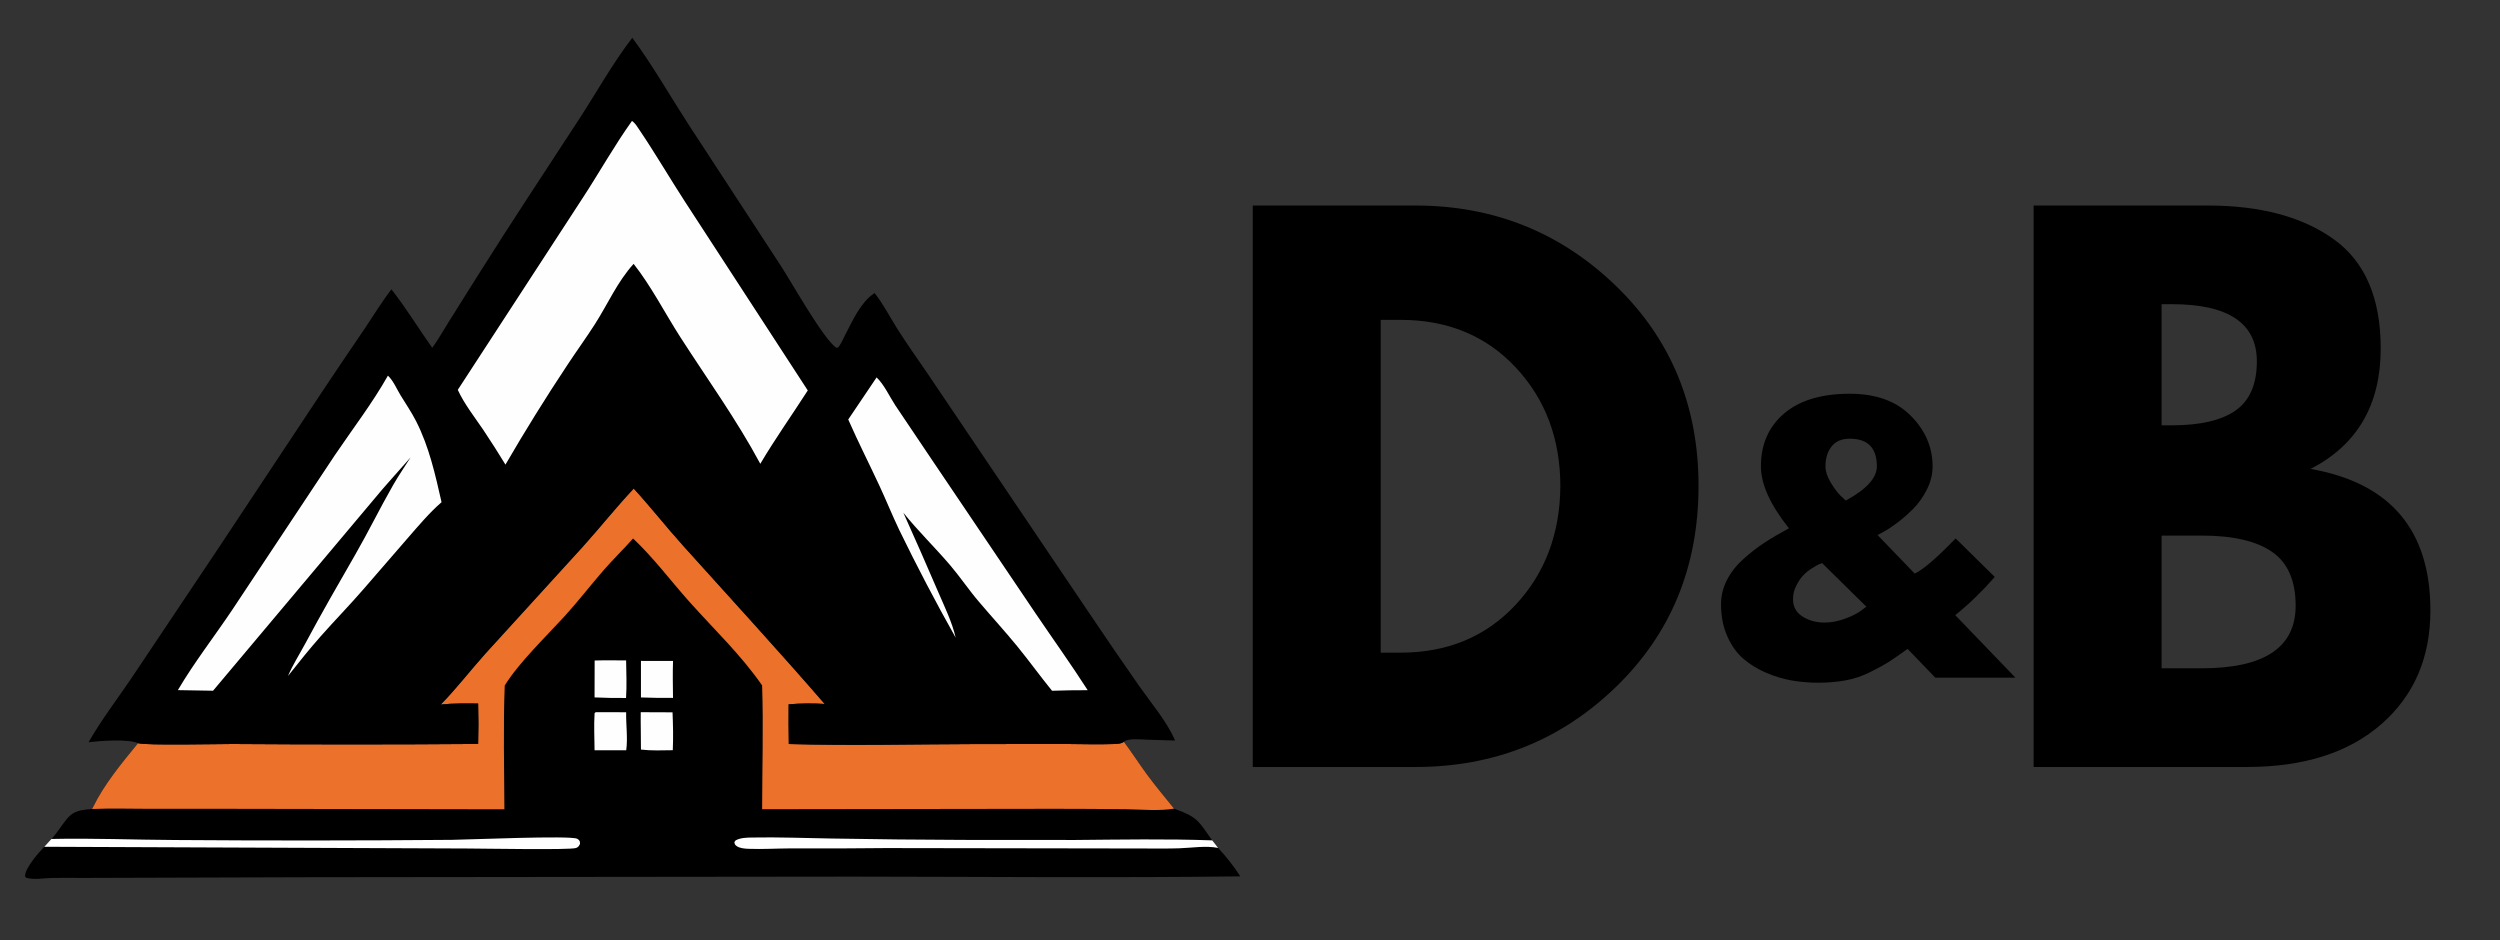
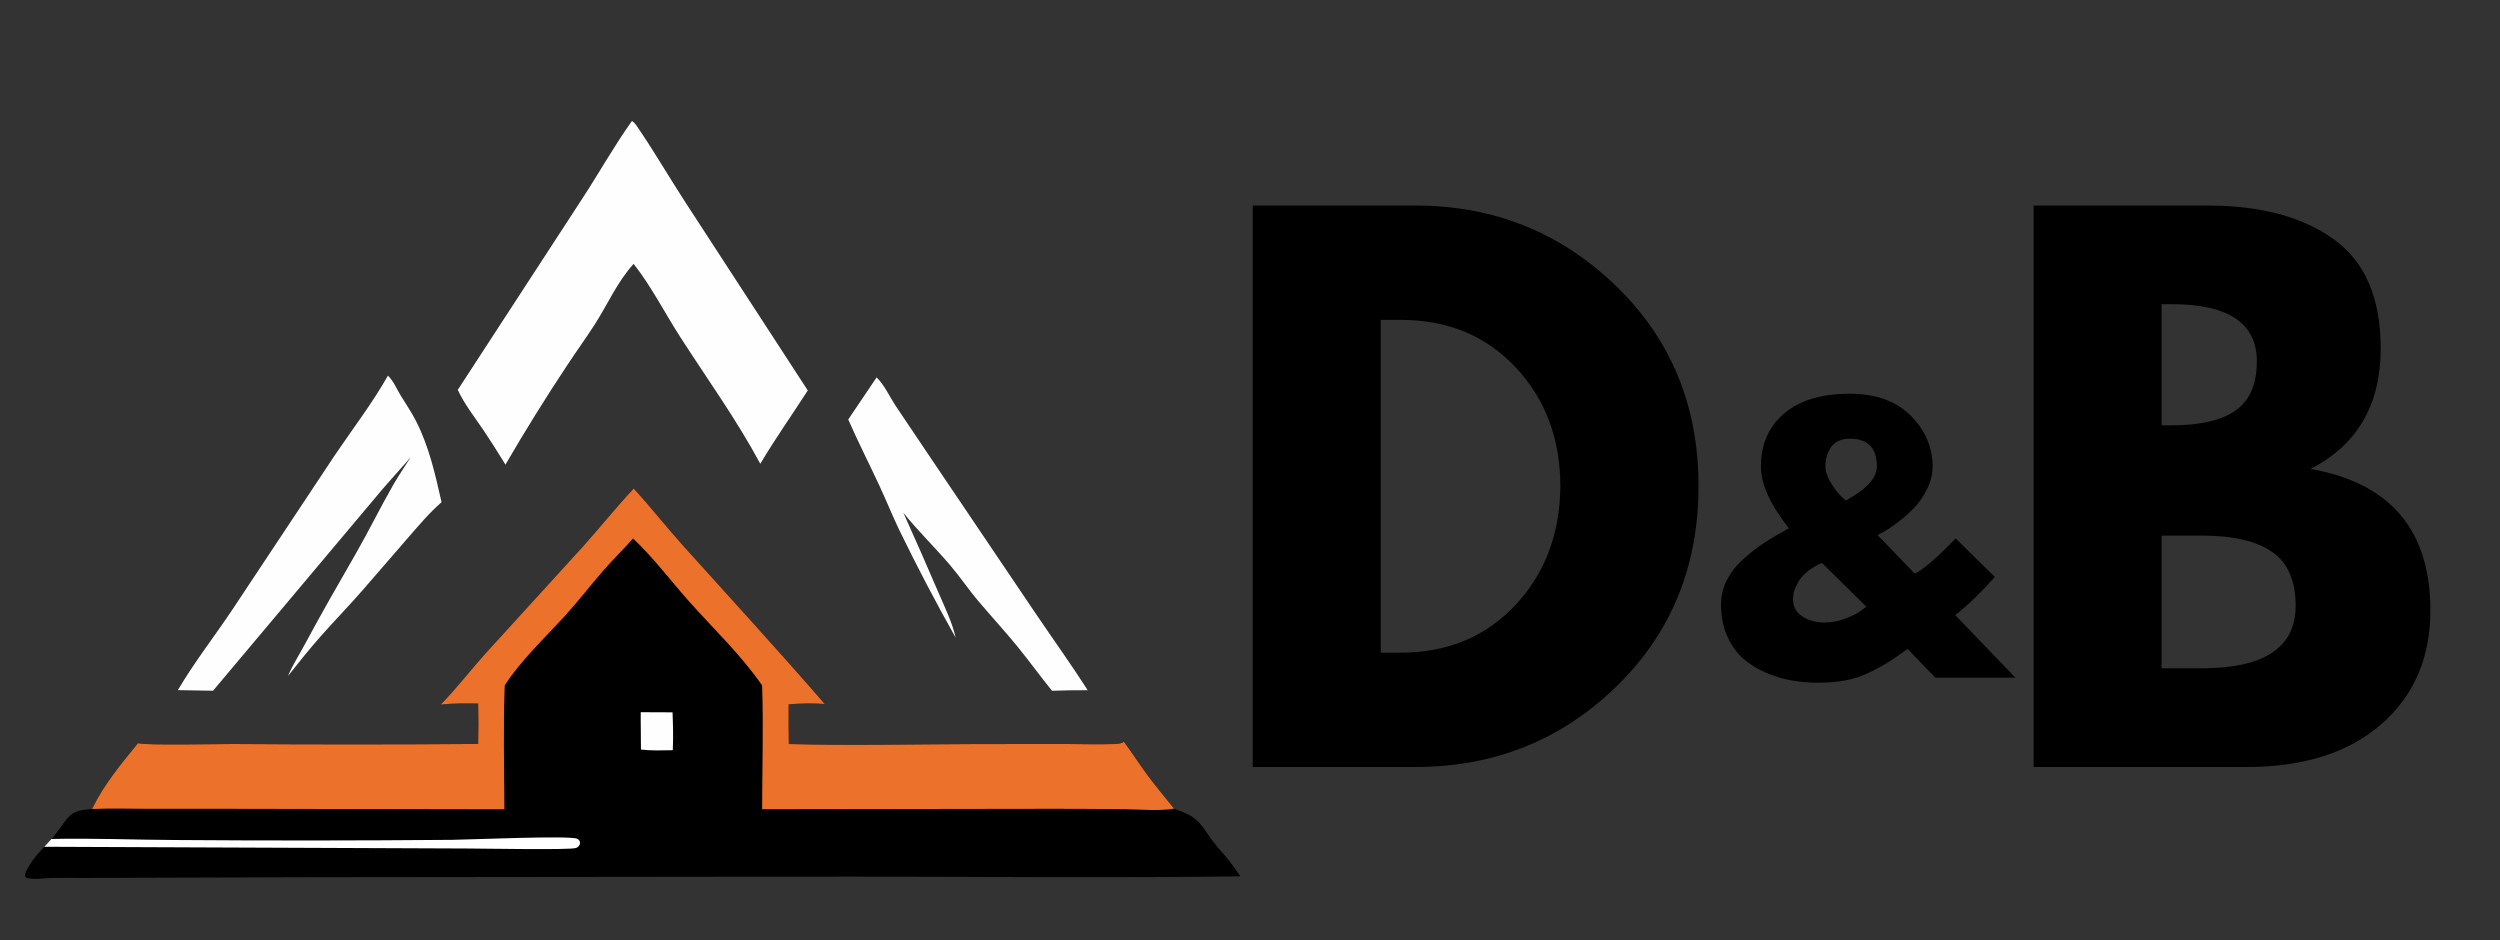
<svg xmlns="http://www.w3.org/2000/svg" width="1000" zoomAndPan="magnify" viewBox="0 0 750 282" height="376" preserveAspectRatio="xMidYMid meet" version="1.0">
  <rect x="0" y="0" width="750" height="282" fill="#333333" stroke="none" />
  <defs>
    <g />
  </defs>
  <path fill="#000000" d="M 190.117 146.562 C 195.215 152.121 199.887 158.094 204.934 163.703 C 219.137 179.496 233.508 195.133 247.418 211.191 C 243.809 210.953 240.199 210.988 236.594 211.301 C 236.555 215.27 236.57 219.238 236.641 223.203 C 255.445 223.754 274.371 223.258 293.191 223.215 L 320.262 223.199 C 324.738 223.203 329.254 223.395 333.727 223.219 C 334.902 223.172 336.18 223.23 337.172 222.527 C 339.59 225.785 341.781 229.203 344.188 232.469 C 346.738 235.93 349.535 239.246 352.23 242.59 C 359.328 245.113 359.578 246.355 363.668 252.113 C 364.262 252.863 364.887 253.598 365.438 254.379 C 367.906 257.027 370.129 259.867 372.102 262.906 C 333.496 263.395 294.832 263.02 256.227 262.984 L 93.387 263.164 L 24.66 263.379 C 21.656 263.371 18.645 263.328 15.645 263.383 C 13.074 263.43 10.453 264.008 7.922 263.355 C 7.656 263.09 7.512 263.082 7.527 262.664 C 7.625 260.332 11.602 255.742 13.289 254.031 L 15.426 251.688 C 17.227 249.77 18.488 247.559 20.156 245.559 C 22.23 243.07 24.609 242.969 27.613 242.699 C 27.715 242.504 27.82 242.309 27.918 242.109 C 31.344 235.145 36.52 228.934 41.402 222.957 C 43.902 223.68 65.504 223.199 69.777 223.199 C 94.332 223.375 118.887 223.371 143.441 223.184 C 143.559 219.145 143.559 215.102 143.441 211.062 C 139.699 211.031 135.953 210.961 132.227 211.359 C 136.965 206.52 141.148 201.059 145.676 196.008 L 174.922 163.914 C 180.062 158.188 184.844 152.18 190.117 146.562 Z M 190.117 146.562 " fill-opacity="1" fill-rule="nonzero" />
-   <path fill="#fefefe" d="M 192.285 198.27 C 195.496 198.254 198.703 198.258 201.91 198.281 C 201.777 201.973 201.863 205.68 201.902 209.371 C 198.695 209.398 195.492 209.352 192.285 209.238 Z M 192.285 198.27 " fill-opacity="1" fill-rule="nonzero" />
-   <path fill="#fefefe" d="M 178.395 198.152 C 181.535 198.055 184.691 198.121 187.836 198.125 C 187.891 201.891 188.062 205.633 187.816 209.395 C 184.668 209.426 181.516 209.367 178.367 209.223 C 178.352 205.531 178.359 201.844 178.395 198.152 Z M 178.395 198.152 " fill-opacity="1" fill-rule="nonzero" />
-   <path fill="#fefefe" d="M 178.699 213.664 L 187.844 213.672 C 187.773 217.395 188.367 221.395 187.871 225.074 L 178.371 225.07 C 178.344 221.391 178.137 217.605 178.379 213.938 Z M 178.699 213.664 " fill-opacity="1" fill-rule="nonzero" />
  <path fill="#fefefe" d="M 192.223 213.66 L 201.762 213.699 C 201.914 217.48 202.008 221.281 201.836 225.062 C 198.68 225.109 195.422 225.238 192.285 224.875 C 192.312 221.137 192.168 217.398 192.223 213.66 Z M 192.223 213.66 " fill-opacity="1" fill-rule="nonzero" />
-   <path fill="#ffffff" d="M 365.438 254.379 C 361.789 253.645 357.488 254.367 353.762 254.488 C 350.195 254.605 346.613 254.555 343.047 254.547 L 265.871 254.422 C 256.305 254.535 246.738 254.566 237.172 254.516 C 232.984 254.535 228.75 254.801 224.57 254.645 C 223.508 254.605 221.957 254.492 221.055 253.859 C 220.461 253.445 220.441 253.289 220.309 252.629 L 220.715 252.094 C 222.215 251.32 223.859 251.293 225.512 251.258 C 233.48 251.102 241.426 251.426 249.387 251.555 C 262.594 251.789 275.801 251.926 289.008 251.969 L 322.551 251.992 C 336.281 251.875 349.941 251.621 363.668 252.113 C 364.262 252.863 364.887 253.598 365.438 254.379 Z M 365.438 254.379 " fill-opacity="1" fill-rule="nonzero" />
  <path fill="#ffffff" d="M 15.426 251.688 C 27.758 251.41 40.172 251.941 52.512 252.004 C 80.195 252.207 107.879 252.191 135.559 251.953 C 140.539 251.895 171.098 250.586 173.125 251.621 C 173.254 251.688 173.383 251.75 173.488 251.84 C 174 252.262 173.977 252.555 174.008 253.156 C 173.707 253.793 173.508 254.133 172.82 254.395 C 171.113 255.043 144.934 254.562 140.461 254.551 L 13.289 254.031 Z M 15.426 251.688 " fill-opacity="1" fill-rule="nonzero" />
  <path fill="#ec712a" d="M 190.117 146.562 C 195.215 152.121 199.887 158.094 204.934 163.703 C 219.137 179.496 233.508 195.133 247.418 211.191 C 243.809 210.953 240.199 210.988 236.594 211.301 C 236.555 215.27 236.57 219.238 236.641 223.203 C 255.445 223.754 274.371 223.258 293.191 223.215 L 320.262 223.199 C 324.738 223.203 329.254 223.395 333.727 223.219 C 334.902 223.172 336.18 223.23 337.172 222.527 C 339.59 225.785 341.781 229.203 344.188 232.469 C 346.738 235.93 349.535 239.246 352.23 242.59 C 347.664 243.355 342.621 242.836 337.988 242.77 C 330.793 242.688 323.594 242.641 316.398 242.641 L 228.637 242.766 C 228.66 230.422 229.051 217.961 228.633 205.629 C 222.355 196.52 214.184 188.777 206.832 180.547 C 201.16 174.195 196.141 167.398 189.918 161.543 C 187.031 164.82 183.867 167.852 181.004 171.152 C 177.082 175.668 173.445 180.406 169.414 184.828 C 163.883 190.895 155.633 198.809 151.418 205.652 C 150.949 217.996 151.27 230.434 151.32 242.789 L 70.156 242.648 L 44.617 242.645 C 38.938 242.629 33.293 242.469 27.613 242.699 C 27.715 242.504 27.82 242.309 27.918 242.109 C 31.344 235.145 36.52 228.934 41.402 222.957 C 43.902 223.68 65.504 223.199 69.777 223.199 C 94.332 223.375 118.887 223.371 143.441 223.184 C 143.559 219.145 143.559 215.102 143.441 211.062 C 139.699 211.031 135.953 210.961 132.227 211.359 C 136.965 206.52 141.148 201.059 145.676 196.008 L 174.922 163.914 C 180.062 158.188 184.844 152.18 190.117 146.562 Z M 190.117 146.562 " fill-opacity="1" fill-rule="nonzero" />
-   <path fill="#000000" d="M 189.688 11.328 C 195.789 19.602 200.984 28.719 206.566 37.359 L 234.395 79.965 C 237.668 85.035 246.809 101.312 250.793 104.281 C 251.434 104.367 251.414 104.297 251.801 103.758 C 252.512 102.762 253.047 101.445 253.621 100.344 C 255.75 96.25 258.184 90.781 262.062 88.141 L 262.379 87.926 C 264.941 91.133 266.875 94.953 269.066 98.43 C 271.93 102.969 275.043 107.367 278.082 111.793 L 326.625 183.723 C 331.652 191.211 336.75 198.648 341.922 206.043 C 345.512 211.16 350.062 216.418 352.523 222.164 L 344.074 221.902 C 342.324 221.859 338.363 221.395 337.172 222.527 C 336.18 223.23 334.902 223.172 333.727 223.219 C 329.254 223.395 324.738 223.203 320.262 223.199 L 293.191 223.215 C 274.371 223.258 255.445 223.754 236.641 223.203 C 236.57 219.238 236.555 215.27 236.594 211.301 C 240.199 210.988 243.809 210.953 247.418 211.191 C 233.508 195.133 219.137 179.496 204.934 163.703 C 199.887 158.094 195.215 152.121 190.117 146.562 C 184.844 152.18 180.062 158.188 174.922 163.914 L 145.676 196.008 C 141.148 201.059 136.965 206.52 132.227 211.359 C 135.953 210.961 139.699 211.031 143.441 211.062 C 143.559 215.102 143.559 219.145 143.441 223.184 C 118.887 223.371 94.332 223.375 69.777 223.199 C 65.504 223.199 43.902 223.68 41.402 222.957 C 38.312 221.613 30.035 222.266 26.574 222.656 C 30.414 215.93 35.199 209.734 39.523 203.312 L 65.449 164.566 L 97.156 116.738 C 101.184 110.633 105.336 104.625 109.426 98.562 C 112.086 94.621 114.512 90.578 117.426 86.809 C 121.855 92.391 125.52 98.547 129.68 104.328 C 131.426 101.945 132.922 99.277 134.488 96.77 L 143.324 82.684 C 153.23 66.938 163.496 51.457 173.648 35.871 C 178.965 27.711 183.766 19.055 189.688 11.328 Z M 189.688 11.328 " fill-opacity="1" fill-rule="nonzero" />
  <path fill="#fefefe" d="M 262.977 113.223 C 265.23 115.332 266.883 119.008 268.594 121.605 L 279.516 137.848 L 310.68 184.027 C 315.887 191.707 321.293 199.25 326.309 207.059 C 322.742 207.047 319.176 207.105 315.609 207.227 C 312.039 202.84 308.73 198.246 305.156 193.867 C 301.504 189.395 297.59 185.133 293.852 180.73 C 290.727 177.113 288.078 173.109 284.977 169.48 C 280.418 164.152 275.422 159.312 271.012 153.828 C 274.547 161.68 278.012 169.562 281.41 177.477 C 283.305 181.91 285.637 186.613 286.707 191.316 C 280.727 180.691 275.074 169.898 269.746 158.934 C 267.695 154.621 265.898 150.188 263.891 145.855 C 260.785 139.164 257.438 132.609 254.473 125.848 Z M 262.977 113.223 " fill-opacity="1" fill-rule="nonzero" />
  <path fill="#fefefe" d="M 116.375 112.691 C 118.082 114.316 118.969 116.629 120.184 118.613 C 121.766 121.195 123.488 123.711 124.859 126.414 C 128.75 134.078 130.578 142.348 132.465 150.66 C 128.773 153.863 125.535 157.746 122.324 161.422 L 109.051 176.746 C 104.891 181.559 100.465 186.078 96.258 190.832 C 92.832 194.699 89.602 198.754 86.395 202.805 C 87.848 199.391 89.887 196.234 91.637 192.965 C 96.434 184.012 101.465 175.254 106.535 166.457 C 110.504 159.578 113.969 152.445 117.91 145.574 C 119.543 142.727 121.406 139.988 123.172 137.223 C 119.414 141.535 115.516 145.707 111.898 150.137 L 63.914 207.219 L 53.359 207.039 C 58.27 198.695 64.289 190.992 69.676 182.945 L 100.453 136.555 C 105.773 128.684 111.719 120.957 116.375 112.691 Z M 116.375 112.691 " fill-opacity="1" fill-rule="nonzero" />
  <path fill="#fefefe" d="M 189.594 36.285 C 190.582 36.938 191.242 38.105 191.891 39.07 C 196.621 46.066 200.887 53.402 205.484 60.488 L 242.332 117.133 C 237.598 124.512 232.566 131.582 228.09 139.141 C 221.012 125.945 212.223 113.77 204.133 101.191 C 199.465 93.938 195.418 85.93 190.086 79.152 C 185.207 84.535 182.34 91.215 178.461 97.273 C 175.797 101.434 172.871 105.445 170.156 109.578 C 163.688 119.328 157.516 129.266 151.637 139.383 C 149.48 135.844 147.25 132.352 144.945 128.902 C 142.324 125.043 139.289 121.199 137.332 116.957 L 174.902 59.25 C 179.883 51.621 184.285 43.707 189.594 36.285 Z M 189.594 36.285 " fill-opacity="1" fill-rule="nonzero" />
  <g fill="#000000" fill-opacity="1">
    <g transform="translate(363.574, 230.097)">
      <g>
        <path d="M 12.25 -168.438 L 61.047 -168.438 C 84.461 -168.438 104.473 -160.441 121.078 -144.453 C 137.68 -128.461 145.984 -108.422 145.984 -84.328 C 145.984 -60.098 137.711 -39.984 121.172 -23.984 C 104.641 -7.992 84.598 0 61.047 0 L 12.25 0 Z M 50.641 -34.297 L 56.562 -34.297 C 70.57 -34.297 82.035 -39.023 90.953 -48.484 C 99.867 -57.953 104.395 -69.832 104.531 -84.125 C 104.531 -98.414 100.07 -110.32 91.156 -119.844 C 82.25 -129.375 70.719 -134.141 56.562 -134.141 L 50.641 -134.141 Z M 50.641 -34.297 " />
      </g>
    </g>
  </g>
  <g fill="#000000" fill-opacity="1">
    <g transform="translate(597.836, 230.097)">
      <g>
        <path d="M 12.25 -168.438 L 64.516 -168.438 C 80.305 -168.438 92.895 -165.066 102.281 -158.328 C 111.676 -151.598 116.375 -140.676 116.375 -125.562 C 116.375 -108.688 109.363 -96.641 95.344 -89.422 C 119.301 -85.203 131.281 -71.047 131.281 -46.953 C 131.281 -32.797 126.379 -21.43 116.578 -12.859 C 106.773 -4.285 93.301 0 76.156 0 L 12.25 0 Z M 50.641 -102.5 L 53.703 -102.5 C 62.273 -102.5 68.672 -103.992 72.891 -106.984 C 77.109 -109.984 79.219 -114.883 79.219 -121.688 C 79.219 -133.125 70.711 -138.844 53.703 -138.844 L 50.641 -138.844 Z M 50.641 -29.609 L 62.688 -29.609 C 81.469 -29.609 90.859 -35.867 90.859 -48.391 C 90.859 -55.879 88.508 -61.254 83.812 -64.516 C 79.113 -67.785 72.07 -69.422 62.688 -69.422 L 50.641 -69.422 Z M 50.641 -29.609 " />
      </g>
    </g>
  </g>
  <g fill="#000000" fill-opacity="1">
    <g transform="translate(513.372, 203.296)">
      <g>
        <path d="M 2.938 -22 C 2.938 -24.5 3.508 -26.895 4.656 -29.188 C 5.812 -31.488 7.438 -33.586 9.531 -35.484 C 11.625 -37.379 13.75 -39.035 15.906 -40.453 C 18.07 -41.867 20.539 -43.32 23.312 -44.812 C 17.707 -51.844 14.906 -58.031 14.906 -63.375 C 14.906 -70 17.219 -75.285 21.844 -79.234 C 26.477 -83.191 33.051 -85.172 41.562 -85.172 C 49.406 -85.172 55.504 -82.973 59.859 -78.578 C 64.223 -74.18 66.406 -69.113 66.406 -63.375 C 66.406 -61.008 65.832 -58.691 64.688 -56.422 C 63.539 -54.16 62.172 -52.234 60.578 -50.641 C 58.992 -49.055 57.391 -47.656 55.766 -46.438 C 54.141 -45.219 52.754 -44.305 51.609 -43.703 L 49.891 -42.781 L 61.031 -31.234 C 63.469 -32.305 67.562 -35.816 73.312 -41.766 L 85.062 -30.219 C 81.281 -25.883 77.328 -22.062 73.203 -18.75 L 91.25 0 L 67.219 0 L 58.906 -8.625 C 56.344 -6.789 54.453 -5.484 53.234 -4.703 C 52.016 -3.93 50.203 -2.938 47.797 -1.719 C 45.398 -0.508 42.938 0.328 40.406 0.797 C 37.875 1.273 35.086 1.516 32.047 1.516 C 29.398 1.516 26.789 1.297 24.219 0.859 C 21.656 0.422 19.07 -0.352 16.469 -1.469 C 13.875 -2.582 11.594 -3.984 9.625 -5.672 C 7.664 -7.367 6.062 -9.617 4.812 -12.422 C 3.562 -15.223 2.938 -18.414 2.938 -22 Z M 41.562 -71.688 C 39.133 -71.688 37.312 -70.906 36.094 -69.344 C 34.875 -67.789 34.266 -65.801 34.266 -63.375 C 34.266 -61.945 34.77 -60.367 35.781 -58.641 C 36.801 -56.922 37.816 -55.555 38.828 -54.547 L 40.359 -53.125 C 46.578 -56.508 49.688 -59.926 49.688 -63.375 C 49.688 -68.914 46.977 -71.688 41.562 -71.688 Z M 46.531 -21.297 L 33.25 -34.375 C 33.051 -34.301 32.75 -34.18 32.344 -34.016 C 31.938 -33.848 31.223 -33.441 30.203 -32.797 C 29.191 -32.16 28.316 -31.453 27.578 -30.672 C 26.836 -29.891 26.145 -28.859 25.5 -27.578 C 24.852 -26.297 24.531 -24.941 24.531 -23.516 C 24.531 -21.285 25.477 -19.562 27.375 -18.344 C 29.27 -17.133 31.469 -16.531 33.969 -16.531 C 35.988 -16.531 38.047 -16.914 40.141 -17.688 C 42.242 -18.469 43.836 -19.266 44.922 -20.078 Z M 46.531 -21.297 " />
      </g>
    </g>
  </g>
</svg>